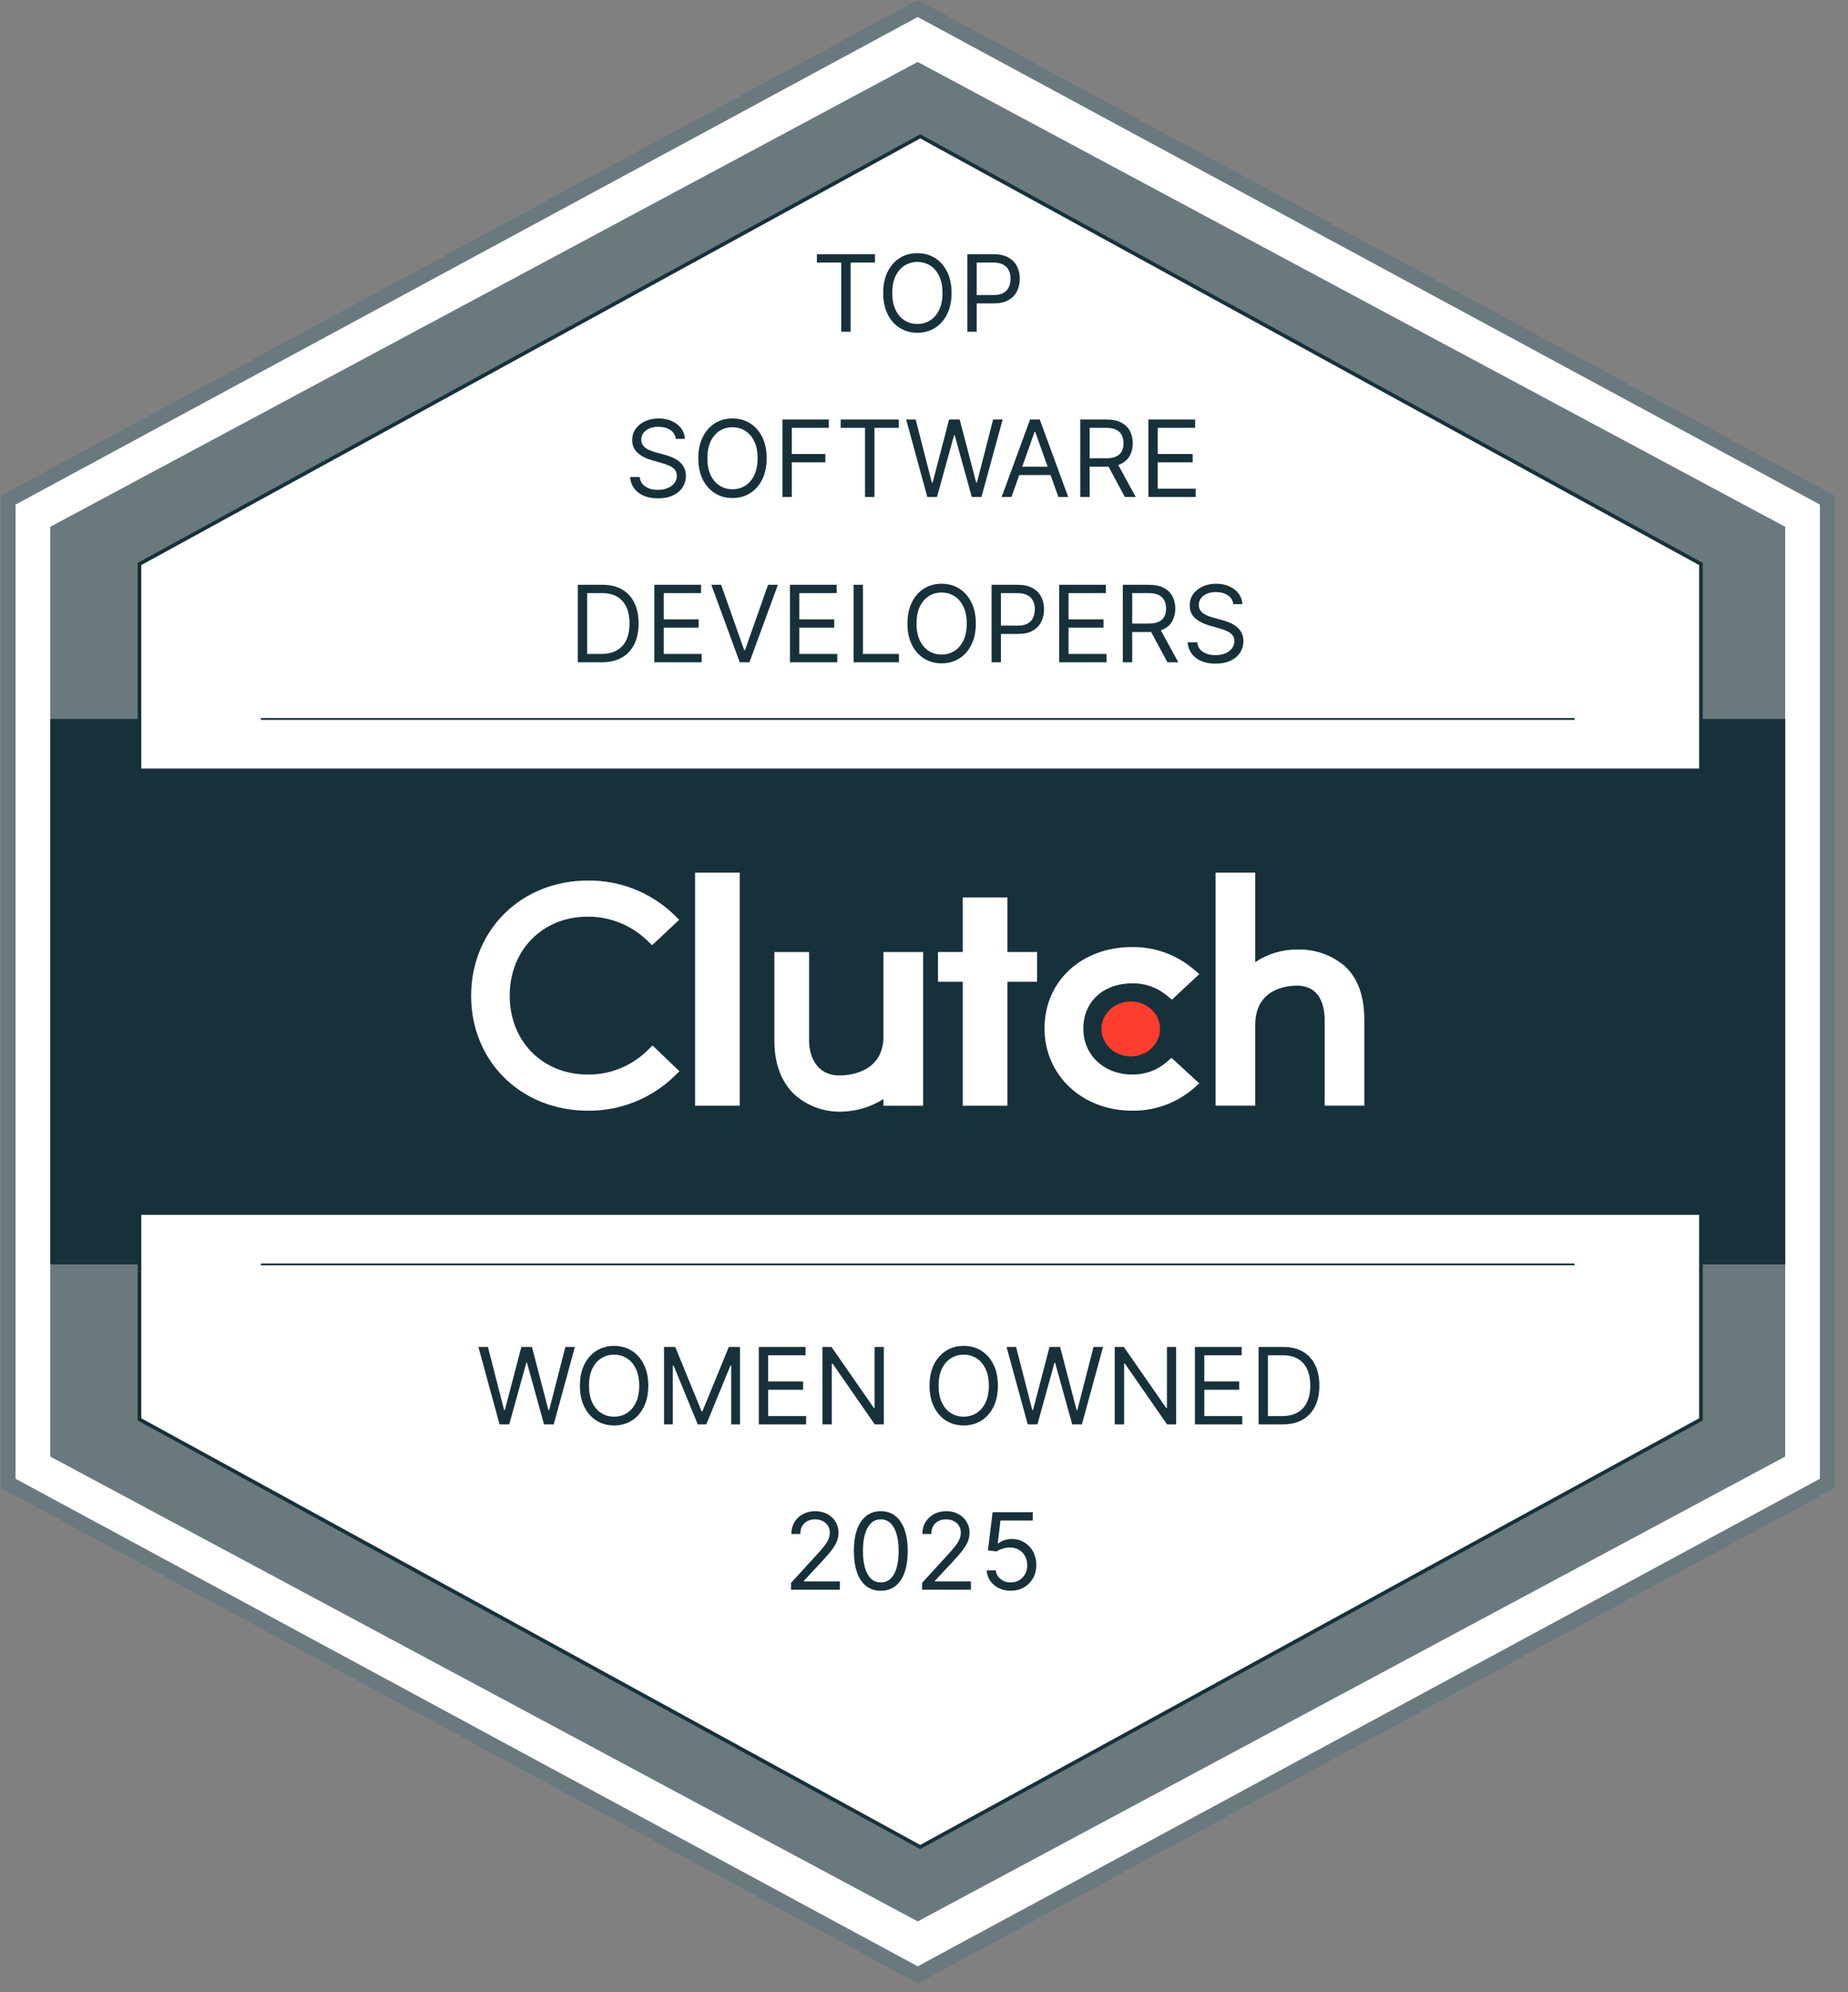
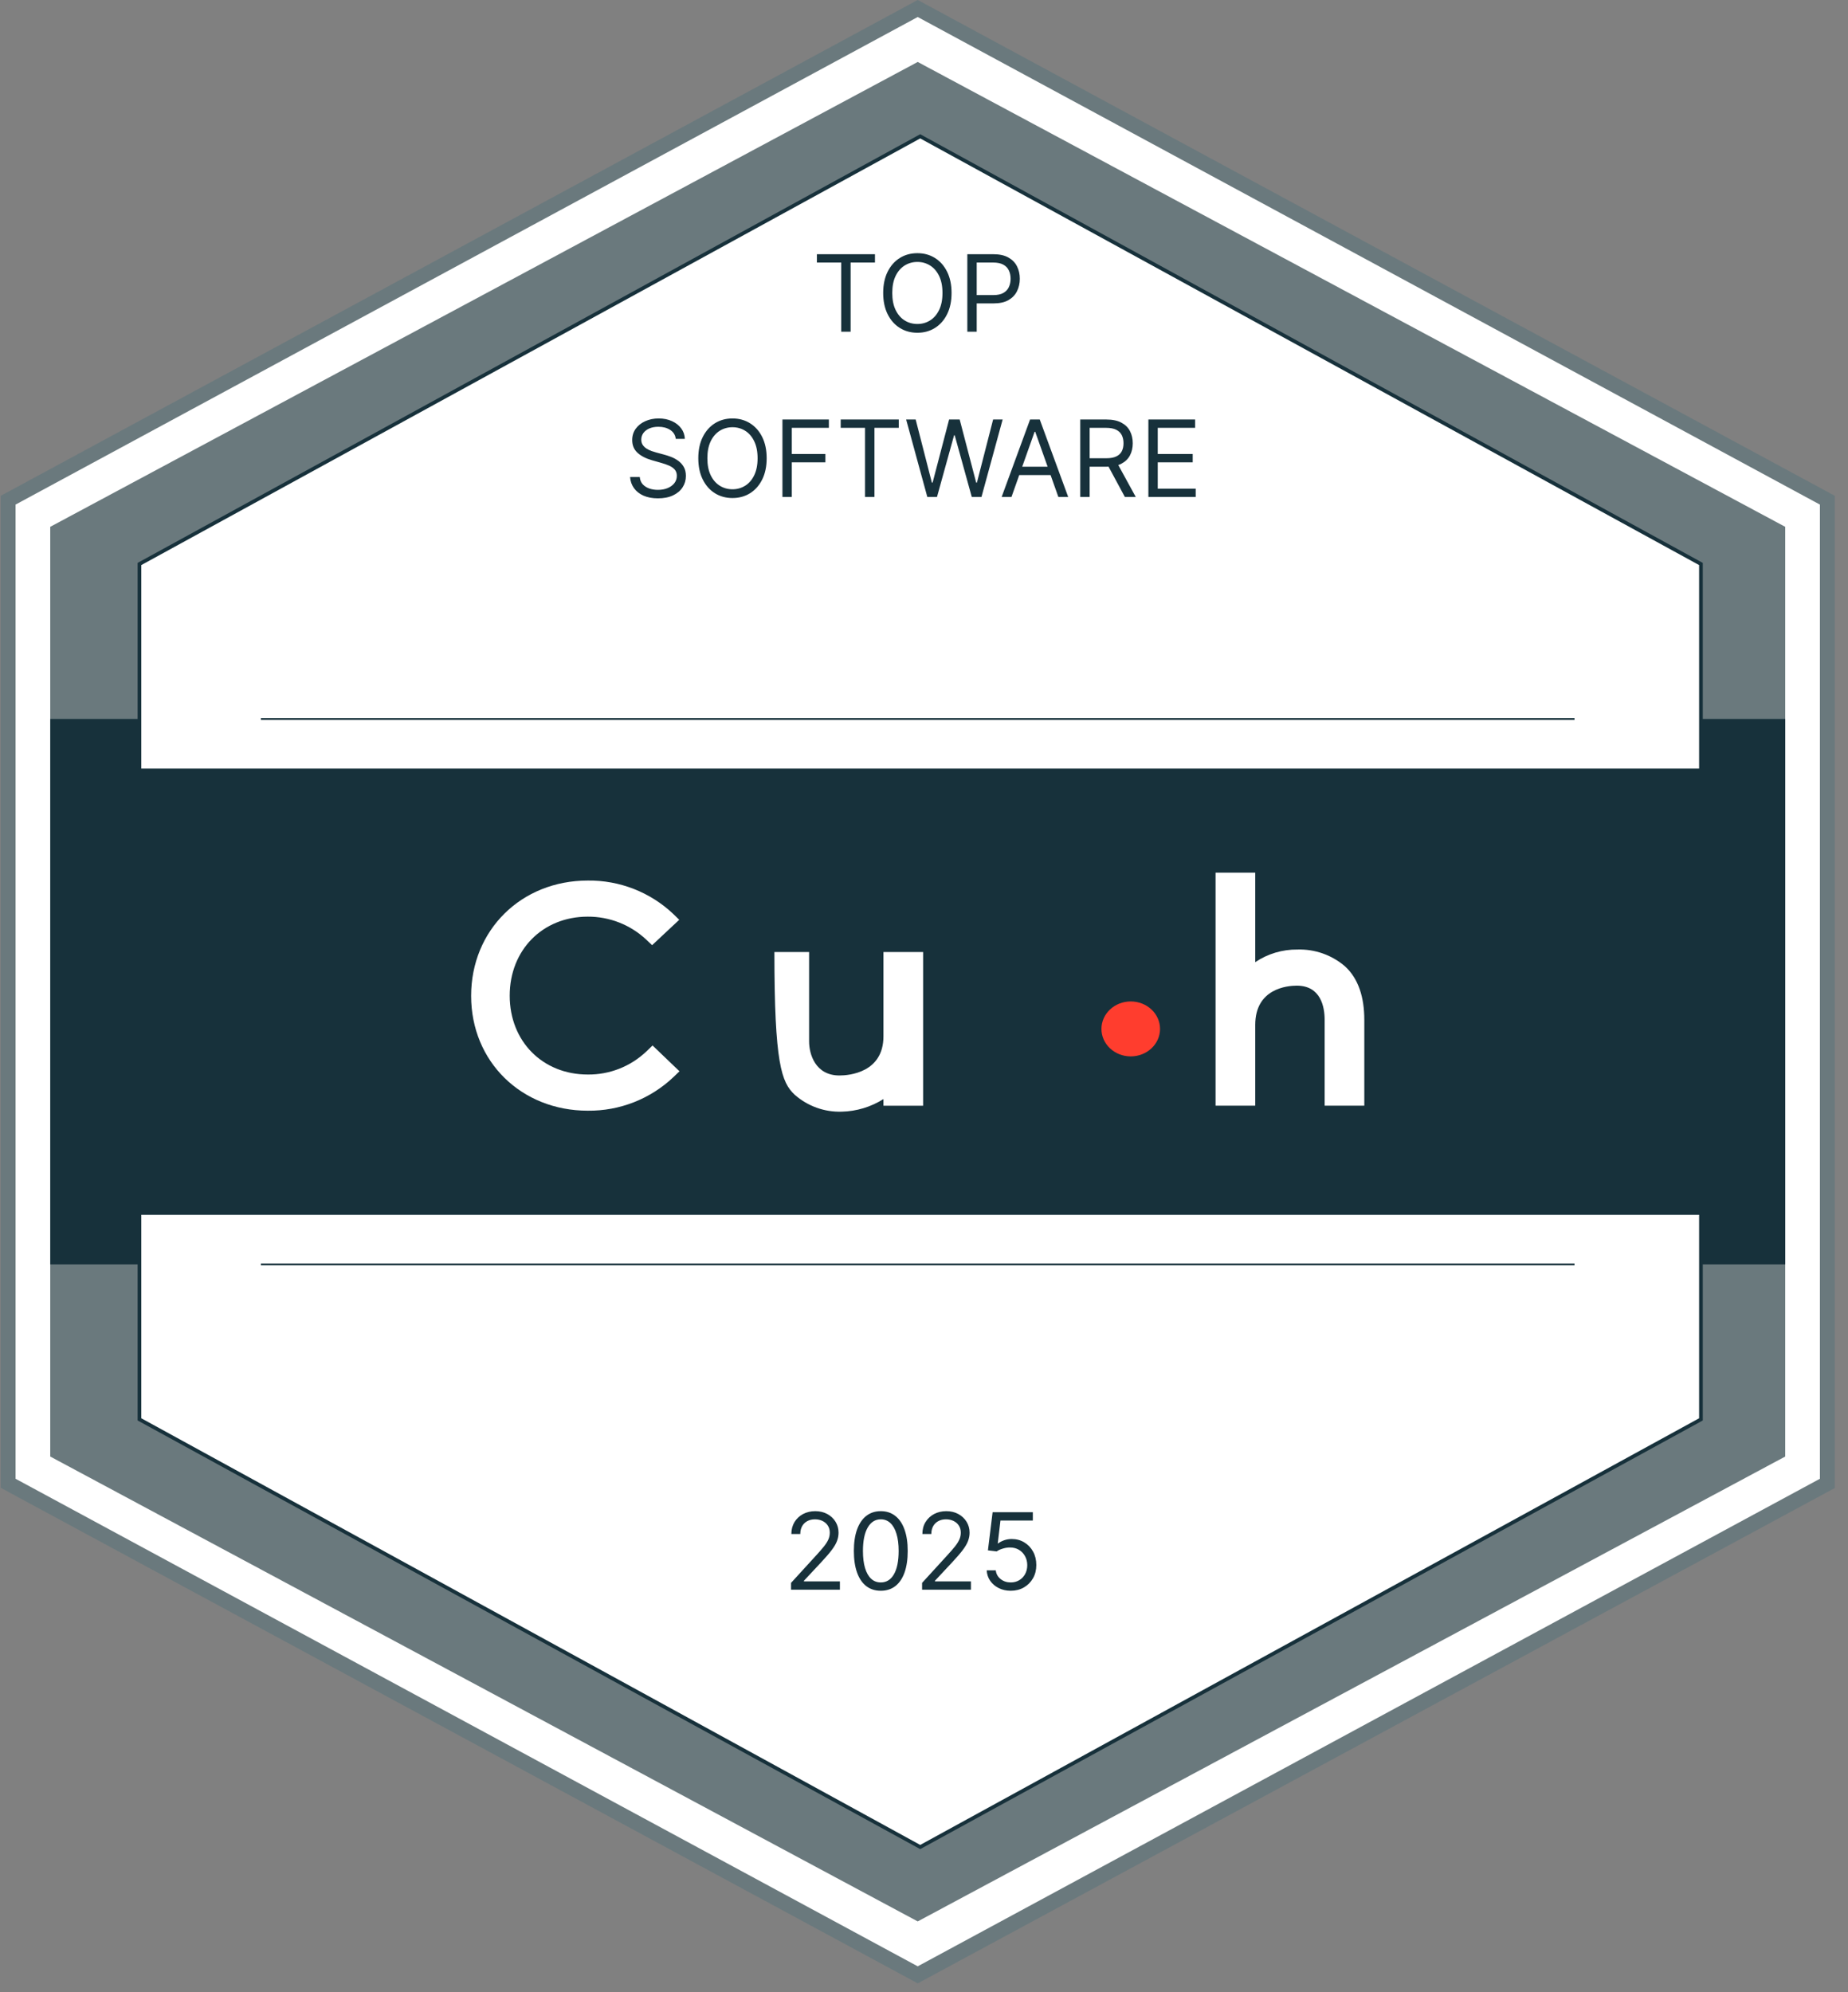
<svg xmlns="http://www.w3.org/2000/svg" width="103" height="111" viewBox="0 0 103 111" fill="none">
  <rect x="0" y="0" width="103" height="111" fill="#808080" stroke="none" />
  <g clip-path="url(#clip0_15211_8791)">
    <path d="M101.987 27.864V82.647L51.289 110.038L0.59 82.647V27.864L51.289 0.473L101.987 27.864Z" fill="white" />
    <path d="M51.15 110.513L50.957 110.407L0.037 82.897V27.626L0.255 27.511L51.15 -0.002L51.344 0.103L102.264 27.626V82.912L51.15 110.513ZM0.866 82.395L51.15 109.562L101.435 82.395V28.116L51.15 0.948L0.866 28.116V82.395Z" fill="#6A797D" />
    <path d="M99.501 29.354V81.157L51.15 107.06L2.8 81.157V29.354L51.15 3.452L99.501 29.354Z" fill="#6A797D" />
    <path d="M99.501 40.06H2.8V70.451H99.501V40.06Z" fill="#17313B" />
    <path d="M94.804 31.425V79.086L51.289 102.915L7.773 79.086V31.425L51.289 7.596L94.804 31.425Z" fill="white" stroke="#17313B" stroke-width="0.205" stroke-miterlimit="10" />
    <path d="M98.12 42.823H4.182V67.689H98.12V42.823Z" fill="#17313B" />
    <path d="M14.542 70.451H87.758" stroke="#17313B" stroke-width="0.102" stroke-miterlimit="10" />
    <path d="M14.542 40.06H87.758" stroke="#17313B" stroke-width="0.102" stroke-miterlimit="10" />
-     <path d="M41.229 48.624H38.742V61.609H41.229V48.624Z" fill="white" />
-     <path d="M49.24 57.742C49.24 59.764 47.326 59.925 46.79 59.925C45.447 59.925 45.096 58.742 45.096 58.029V53.045H43.162V58.018C43.162 59.273 43.557 60.308 44.292 60.997C45.015 61.635 45.955 61.974 46.92 61.941C47.742 61.921 48.545 61.678 49.24 61.239V61.61H51.451V53.045H49.24V57.742Z" fill="white" />
-     <path d="M56.147 50.006H53.661V53.045H52.279V54.703H53.661V61.61H56.147V54.703H57.805V53.045H56.147V50.006Z" fill="white" />
-     <path d="M64.964 59.228C64.442 59.655 63.785 59.883 63.11 59.872C61.535 59.872 60.38 58.792 60.38 57.308C60.38 55.824 61.485 54.791 63.11 54.791C63.788 54.778 64.448 55.002 64.978 55.423L65.32 55.699L66.845 54.274L66.463 53.953C65.517 53.173 64.323 52.752 63.096 52.769C60.27 52.769 58.217 54.678 58.217 57.3C58.217 59.921 60.32 61.886 63.096 61.886C64.329 61.906 65.528 61.481 66.475 60.69L66.842 60.366L65.295 58.941L64.963 59.228H64.964Z" fill="white" />
+     <path d="M49.24 57.742C49.24 59.764 47.326 59.925 46.79 59.925C45.447 59.925 45.096 58.742 45.096 58.029V53.045H43.162C43.162 59.273 43.557 60.308 44.292 60.997C45.015 61.635 45.955 61.974 46.92 61.941C47.742 61.921 48.545 61.678 49.24 61.239V61.61H51.451V53.045H49.24V57.742Z" fill="white" />
    <path d="M74.974 53.851C74.238 53.214 73.288 52.877 72.314 52.908C71.477 52.898 70.657 53.143 69.962 53.611V48.624H67.752V61.609H69.962V57.106C69.962 55.084 71.739 54.92 72.275 54.92C73.617 54.92 73.83 56.105 73.83 56.819V61.609H76.041V56.83C76.041 55.575 75.72 54.542 74.974 53.851Z" fill="white" />
    <path d="M63.023 58.861C63.925 58.861 64.656 58.176 64.656 57.331C64.656 56.485 63.925 55.8 63.023 55.8C62.121 55.8 61.39 56.485 61.39 57.331C61.39 58.176 62.121 58.861 63.023 58.861Z" fill="#FF3D2E" />
    <path d="M36.015 58.596C35.137 59.427 33.969 59.885 32.76 59.872C30.24 59.872 28.409 58.021 28.409 55.479C28.409 52.937 30.24 51.075 32.76 51.075C33.962 51.069 35.123 51.522 36.004 52.341L36.346 52.664L37.858 51.25L37.526 50.926C36.24 49.71 34.53 49.042 32.76 49.064C29.049 49.064 26.259 51.827 26.259 55.49C26.259 59.154 29.061 61.887 32.76 61.887C34.536 61.907 36.251 61.234 37.539 60.011L37.871 59.691L36.371 58.254L36.015 58.597V58.596Z" fill="white" />
    <path d="M45.53 14.629V14.165H48.767V14.629H47.41V18.482H46.887V14.629H45.53ZM53.036 16.324C53.036 16.779 52.954 17.172 52.789 17.504C52.625 17.836 52.4 18.091 52.113 18.271C51.826 18.451 51.499 18.541 51.131 18.541C50.763 18.541 50.435 18.451 50.149 18.271C49.862 18.091 49.636 17.836 49.472 17.504C49.308 17.172 49.225 16.779 49.225 16.324C49.225 15.868 49.308 15.475 49.472 15.143C49.636 14.812 49.862 14.556 50.149 14.376C50.435 14.196 50.763 14.107 51.131 14.107C51.499 14.107 51.826 14.196 52.113 14.376C52.4 14.556 52.625 14.812 52.789 15.143C52.954 15.475 53.036 15.868 53.036 16.324ZM52.53 16.324C52.53 15.95 52.468 15.634 52.343 15.377C52.219 15.12 52.051 14.926 51.839 14.794C51.628 14.662 51.392 14.595 51.131 14.595C50.87 14.595 50.633 14.662 50.42 14.794C50.21 14.926 50.042 15.12 49.917 15.377C49.793 15.634 49.731 15.95 49.731 16.324C49.731 16.698 49.793 17.013 49.917 17.27C50.042 17.527 50.21 17.722 50.42 17.854C50.633 17.986 50.87 18.052 51.131 18.052C51.392 18.052 51.628 17.986 51.839 17.854C52.051 17.722 52.219 17.527 52.343 17.27C52.468 17.013 52.53 16.698 52.53 16.324ZM53.915 18.482V14.165H55.373C55.712 14.165 55.989 14.227 56.204 14.349C56.42 14.47 56.58 14.633 56.684 14.84C56.788 15.046 56.84 15.277 56.84 15.531C56.84 15.786 56.788 16.017 56.684 16.225C56.582 16.433 56.423 16.598 56.208 16.722C55.993 16.844 55.718 16.905 55.382 16.905H54.337V16.442H55.365C55.597 16.442 55.783 16.402 55.924 16.322C56.064 16.241 56.166 16.133 56.229 15.997C56.294 15.859 56.326 15.704 56.326 15.531C56.326 15.358 56.294 15.204 56.229 15.068C56.166 14.931 56.063 14.825 55.921 14.747C55.779 14.668 55.591 14.629 55.357 14.629H54.438V18.482H53.915Z" fill="#17313B" />
    <path d="M37.664 24.454C37.639 24.241 37.537 24.075 37.357 23.957C37.177 23.839 36.956 23.78 36.695 23.78C36.504 23.78 36.337 23.811 36.193 23.872C36.051 23.934 35.94 24.019 35.86 24.127C35.782 24.236 35.742 24.358 35.742 24.496C35.742 24.611 35.77 24.71 35.825 24.793C35.881 24.875 35.952 24.943 36.039 24.998C36.127 25.051 36.218 25.096 36.313 25.131C36.409 25.164 36.497 25.192 36.577 25.213L37.015 25.331C37.128 25.36 37.253 25.401 37.391 25.453C37.53 25.505 37.662 25.576 37.789 25.666C37.917 25.755 38.022 25.868 38.105 26.007C38.188 26.146 38.229 26.317 38.229 26.52C38.229 26.753 38.168 26.964 38.046 27.152C37.925 27.34 37.748 27.49 37.515 27.601C37.283 27.712 37.001 27.767 36.67 27.767C36.361 27.767 36.093 27.717 35.867 27.618C35.642 27.518 35.465 27.379 35.336 27.2C35.208 27.022 35.135 26.815 35.118 26.579H35.658C35.672 26.742 35.727 26.877 35.822 26.983C35.919 27.089 36.042 27.167 36.189 27.219C36.338 27.27 36.498 27.295 36.67 27.295C36.869 27.295 37.048 27.263 37.207 27.198C37.366 27.132 37.492 27.041 37.584 26.924C37.677 26.806 37.724 26.669 37.724 26.511C37.724 26.368 37.683 26.251 37.603 26.161C37.523 26.071 37.418 25.998 37.287 25.942C37.157 25.886 37.015 25.837 36.864 25.794L36.333 25.643C35.995 25.546 35.728 25.407 35.532 25.228C35.335 25.048 35.236 24.812 35.236 24.521C35.236 24.28 35.302 24.069 35.432 23.889C35.565 23.708 35.742 23.567 35.964 23.468C36.187 23.367 36.436 23.316 36.712 23.316C36.99 23.316 37.237 23.366 37.454 23.466C37.67 23.564 37.842 23.699 37.968 23.87C38.096 24.042 38.163 24.236 38.17 24.454H37.664ZM42.731 25.533C42.731 25.988 42.648 26.382 42.484 26.713C42.32 27.045 42.094 27.301 41.807 27.481C41.521 27.66 41.194 27.75 40.825 27.75C40.457 27.75 40.13 27.66 39.843 27.481C39.557 27.301 39.331 27.045 39.167 26.713C39.002 26.382 38.92 25.988 38.92 25.533C38.92 25.078 39.002 24.684 39.167 24.353C39.331 24.021 39.557 23.766 39.843 23.586C40.13 23.406 40.457 23.316 40.825 23.316C41.194 23.316 41.521 23.406 41.807 23.586C42.094 23.766 42.32 24.021 42.484 24.353C42.648 24.684 42.731 25.078 42.731 25.533ZM42.225 25.533C42.225 25.159 42.162 24.844 42.037 24.587C41.914 24.33 41.746 24.135 41.534 24.003C41.323 23.871 41.087 23.805 40.825 23.805C40.564 23.805 40.327 23.871 40.115 24.003C39.904 24.135 39.736 24.33 39.611 24.587C39.488 24.844 39.426 25.159 39.426 25.533C39.426 25.907 39.488 26.222 39.611 26.48C39.736 26.737 39.904 26.931 40.115 27.063C40.327 27.195 40.564 27.262 40.825 27.262C41.087 27.262 41.323 27.195 41.534 27.063C41.746 26.931 41.914 26.737 42.037 26.48C42.162 26.222 42.225 25.907 42.225 25.533ZM43.61 27.691V23.375H46.198V23.839H44.132V25.297H46.004V25.761H44.132V27.691H43.61ZM46.857 23.839V23.375H50.094V23.839H48.737V27.691H48.214V23.839H46.857ZM51.685 27.691L50.505 23.375H51.036L51.938 26.89H51.98L52.899 23.375H53.489L54.408 26.89H54.45L55.352 23.375H55.883L54.703 27.691H54.163L53.211 24.252H53.177L52.224 27.691H51.685ZM56.375 27.691H55.828L57.412 23.375H57.952L59.537 27.691H58.989L57.699 24.058H57.665L56.375 27.691ZM56.578 26.005H58.787V26.469H56.578V26.005ZM60.209 27.691V23.375H61.668C62.005 23.375 62.282 23.433 62.498 23.548C62.715 23.662 62.875 23.818 62.979 24.018C63.083 24.217 63.135 24.444 63.135 24.699C63.135 24.953 63.083 25.178 62.979 25.375C62.875 25.572 62.715 25.726 62.5 25.839C62.285 25.95 62.011 26.005 61.676 26.005H60.496V25.533H61.659C61.89 25.533 62.075 25.5 62.216 25.432C62.358 25.365 62.46 25.269 62.523 25.145C62.588 25.02 62.62 24.871 62.62 24.699C62.62 24.526 62.588 24.375 62.523 24.245C62.459 24.116 62.355 24.016 62.214 23.946C62.072 23.875 61.884 23.839 61.651 23.839H60.732V27.691H60.209ZM62.241 25.752L63.303 27.691H62.696L61.651 25.752H62.241ZM64.006 27.691V23.375H66.611V23.839H64.528V25.297H66.476V25.761H64.528V27.228H66.644V27.691H64.006Z" fill="#17313B" />
-     <path d="M33.536 36.902H32.204V32.585H33.595C34.014 32.585 34.372 32.672 34.67 32.845C34.968 33.016 35.197 33.263 35.355 33.584C35.514 33.905 35.593 34.288 35.593 34.735C35.593 35.185 35.513 35.572 35.353 35.897C35.193 36.22 34.96 36.468 34.653 36.643C34.347 36.815 33.975 36.902 33.536 36.902ZM32.727 36.438H33.503C33.859 36.438 34.155 36.369 34.39 36.232C34.625 36.094 34.8 35.898 34.915 35.644C35.03 35.389 35.088 35.087 35.088 34.735C35.088 34.387 35.031 34.087 34.917 33.835C34.803 33.582 34.633 33.388 34.407 33.254C34.181 33.117 33.899 33.049 33.562 33.049H32.727V36.438ZM36.47 36.902V32.585H39.075V33.049H36.993V34.508H38.94V34.971H36.993V36.438H39.109V36.902H36.47ZM40.194 32.585L41.476 36.219H41.526L42.808 32.585H43.356L41.771 36.902H41.231L39.646 32.585H40.194ZM44.028 36.902V32.585H46.633V33.049H44.551V34.508H46.498V34.971H44.551V36.438H46.667V36.902H44.028ZM47.575 36.902V32.585H48.098V36.438H50.104V36.902H47.575ZM54.388 34.744C54.388 35.199 54.305 35.592 54.141 35.924C53.977 36.255 53.751 36.511 53.465 36.691C53.178 36.871 52.85 36.961 52.482 36.961C52.114 36.961 51.787 36.871 51.5 36.691C51.214 36.511 50.988 36.255 50.824 35.924C50.659 35.592 50.577 35.199 50.577 34.744C50.577 34.288 50.659 33.895 50.824 33.563C50.988 33.232 51.214 32.976 51.5 32.796C51.787 32.616 52.114 32.526 52.482 32.526C52.85 32.526 53.178 32.616 53.465 32.796C53.751 32.976 53.977 33.232 54.141 33.563C54.305 33.895 54.388 34.288 54.388 34.744ZM53.882 34.744C53.882 34.37 53.819 34.054 53.694 33.797C53.571 33.54 53.403 33.346 53.191 33.214C52.98 33.081 52.744 33.015 52.482 33.015C52.221 33.015 51.984 33.081 51.772 33.214C51.561 33.346 51.393 33.54 51.268 33.797C51.145 34.054 51.083 34.37 51.083 34.744C51.083 35.117 51.145 35.433 51.268 35.69C51.393 35.947 51.561 36.142 51.772 36.274C51.984 36.406 52.221 36.472 52.482 36.472C52.744 36.472 52.98 36.406 53.191 36.274C53.403 36.142 53.571 35.947 53.694 35.69C53.819 35.433 53.882 35.117 53.882 34.744ZM55.267 36.902V32.585H56.725C57.064 32.585 57.34 32.647 57.555 32.769C57.772 32.89 57.932 33.053 58.036 33.26C58.14 33.466 58.192 33.697 58.192 33.951C58.192 34.206 58.14 34.437 58.036 34.645C57.933 34.852 57.775 35.018 57.56 35.142C57.345 35.264 57.069 35.325 56.733 35.325H55.688V34.862H56.717C56.948 34.862 57.135 34.822 57.275 34.742C57.416 34.661 57.517 34.553 57.581 34.417C57.645 34.279 57.678 34.124 57.678 33.951C57.678 33.778 57.645 33.624 57.581 33.487C57.517 33.351 57.415 33.244 57.273 33.167C57.131 33.089 56.943 33.049 56.708 33.049H55.789V36.902H55.267ZM59.034 36.902V32.585H61.639V33.049H59.557V34.508H61.504V34.971H59.557V36.438H61.673V36.902H59.034ZM62.581 36.902V32.585H64.04C64.377 32.585 64.653 32.643 64.87 32.758C65.086 32.872 65.246 33.029 65.35 33.228C65.454 33.428 65.506 33.655 65.506 33.909C65.506 34.163 65.454 34.389 65.35 34.586C65.246 34.782 65.087 34.937 64.872 35.049C64.657 35.16 64.382 35.216 64.048 35.216H62.868V34.744H64.031C64.261 34.744 64.447 34.71 64.588 34.642C64.729 34.575 64.832 34.48 64.895 34.356C64.96 34.231 64.992 34.082 64.992 33.909C64.992 33.736 64.96 33.585 64.895 33.456C64.831 33.327 64.727 33.227 64.585 33.157C64.443 33.085 64.256 33.049 64.023 33.049H63.104V36.902H62.581ZM64.613 34.963L65.675 36.902H65.068L64.023 34.963H64.613ZM68.738 33.664C68.713 33.451 68.61 33.285 68.43 33.167C68.25 33.049 68.03 32.99 67.768 32.99C67.577 32.99 67.41 33.021 67.267 33.083C67.125 33.145 67.014 33.23 66.934 33.338C66.855 33.446 66.816 33.569 66.816 33.707C66.816 33.822 66.843 33.921 66.898 34.004C66.954 34.085 67.026 34.154 67.113 34.208C67.2 34.262 67.291 34.306 67.387 34.341C67.483 34.375 67.57 34.402 67.65 34.423L68.089 34.541C68.201 34.571 68.326 34.612 68.464 34.664C68.603 34.715 68.736 34.786 68.862 34.876C68.99 34.965 69.096 35.079 69.178 35.218C69.261 35.357 69.303 35.528 69.303 35.73C69.303 35.963 69.242 36.174 69.119 36.362C68.999 36.551 68.822 36.7 68.588 36.811C68.356 36.922 68.075 36.978 67.743 36.978C67.434 36.978 67.166 36.928 66.94 36.828C66.715 36.728 66.538 36.589 66.409 36.411C66.281 36.232 66.209 36.025 66.192 35.789H66.731C66.746 35.952 66.8 36.087 66.896 36.194C66.993 36.299 67.115 36.378 67.263 36.43C67.412 36.48 67.572 36.506 67.743 36.506C67.943 36.506 68.122 36.473 68.281 36.409C68.439 36.343 68.565 36.251 68.658 36.135C68.751 36.017 68.797 35.879 68.797 35.722C68.797 35.578 68.757 35.462 68.677 35.372C68.597 35.282 68.491 35.209 68.361 35.153C68.23 35.096 68.089 35.047 67.937 35.005L67.406 34.853C67.069 34.756 66.802 34.618 66.605 34.438C66.408 34.258 66.31 34.023 66.31 33.732C66.31 33.49 66.375 33.28 66.506 33.1C66.638 32.918 66.815 32.778 67.037 32.678C67.26 32.577 67.51 32.526 67.785 32.526C68.064 32.526 68.311 32.576 68.527 32.676C68.743 32.774 68.915 32.909 69.041 33.081C69.169 33.252 69.237 33.447 69.244 33.664H68.738Z" fill="#17313B" />
-     <path d="M27.844 79.367L26.664 75.051H27.195L28.097 78.566H28.139L29.058 75.051H29.648L30.567 78.566H30.609L31.511 75.051H32.042L30.862 79.367H30.322L29.37 75.927H29.336L28.383 79.367H27.844ZM36.133 77.209C36.133 77.664 36.05 78.058 35.886 78.389C35.722 78.721 35.496 78.977 35.209 79.156C34.923 79.336 34.595 79.426 34.227 79.426C33.859 79.426 33.532 79.336 33.245 79.156C32.959 78.977 32.733 78.721 32.569 78.389C32.404 78.058 32.322 77.664 32.322 77.209C32.322 76.754 32.404 76.36 32.569 76.029C32.733 75.697 32.959 75.441 33.245 75.261C33.532 75.082 33.859 74.992 34.227 74.992C34.595 74.992 34.923 75.082 35.209 75.261C35.496 75.441 35.722 75.697 35.886 76.029C36.05 76.36 36.133 76.754 36.133 77.209ZM35.627 77.209C35.627 76.835 35.564 76.52 35.439 76.263C35.316 76.005 35.148 75.811 34.935 75.679C34.725 75.547 34.489 75.481 34.227 75.481C33.966 75.481 33.729 75.547 33.517 75.679C33.306 75.811 33.138 76.005 33.013 76.263C32.89 76.52 32.828 76.835 32.828 77.209C32.828 77.583 32.89 77.898 33.013 78.155C33.138 78.412 33.306 78.607 33.517 78.739C33.729 78.871 33.966 78.937 34.227 78.937C34.489 78.937 34.725 78.871 34.935 78.739C35.148 78.607 35.316 78.412 35.439 78.155C35.564 77.898 35.627 77.583 35.627 77.209ZM37.011 75.051H37.635L39.102 78.634H39.153L40.62 75.051H41.244V79.367H40.755V76.088H40.712L39.364 79.367H38.892L37.543 76.088H37.5V79.367H37.011V75.051ZM42.292 79.367V75.051H44.897V75.514H42.814V76.973H44.762V77.437H42.814V78.903H44.93V79.367H42.292ZM49.261 75.051V79.367H48.756L46.404 75.978H46.361V79.367H45.839V75.051H46.345L48.705 78.448H48.747V75.051H49.261ZM55.619 77.209C55.619 77.664 55.536 78.058 55.372 78.389C55.208 78.721 54.982 78.977 54.696 79.156C54.409 79.336 54.081 79.426 53.713 79.426C53.345 79.426 53.018 79.336 52.731 79.156C52.445 78.977 52.219 78.721 52.055 78.389C51.89 78.058 51.808 77.664 51.808 77.209C51.808 76.754 51.89 76.36 52.055 76.029C52.219 75.697 52.445 75.441 52.731 75.261C53.018 75.082 53.345 74.992 53.713 74.992C54.081 74.992 54.409 75.082 54.696 75.261C54.982 75.441 55.208 75.697 55.372 76.029C55.536 76.36 55.619 76.754 55.619 77.209ZM55.113 77.209C55.113 76.835 55.05 76.52 54.925 76.263C54.802 76.005 54.634 75.811 54.422 75.679C54.211 75.547 53.975 75.481 53.713 75.481C53.452 75.481 53.215 75.547 53.003 75.679C52.792 75.811 52.624 76.005 52.499 76.263C52.376 76.52 52.314 76.835 52.314 77.209C52.314 77.583 52.376 77.898 52.499 78.155C52.624 78.412 52.792 78.607 53.003 78.739C53.215 78.871 53.452 78.937 53.713 78.937C53.975 78.937 54.211 78.871 54.422 78.739C54.634 78.607 54.802 78.412 54.925 78.155C55.05 77.898 55.113 77.583 55.113 77.209ZM57.282 79.367L56.101 75.051H56.632L57.535 78.566H57.577L58.495 75.051H59.086L60.005 78.566H60.047L60.949 75.051H61.48L60.3 79.367H59.76L58.807 75.927H58.774L57.821 79.367H57.282ZM65.554 75.051V79.367H65.048L62.696 75.978H62.654V79.367H62.131V75.051H62.637L64.998 78.448H65.04V75.051H65.554ZM66.6 79.367V75.051H69.205V75.514H67.123V76.973H69.07V77.437H67.123V78.903H69.239V79.367H66.6ZM71.479 79.367H70.147V75.051H71.538C71.957 75.051 72.315 75.137 72.613 75.31C72.911 75.481 73.139 75.728 73.298 76.05C73.457 76.37 73.536 76.754 73.536 77.201C73.536 77.65 73.456 78.037 73.296 78.362C73.136 78.685 72.902 78.934 72.596 79.108C72.29 79.281 71.917 79.367 71.479 79.367ZM70.67 78.903H71.445C71.802 78.903 72.098 78.835 72.333 78.697C72.567 78.559 72.742 78.363 72.857 78.109C72.973 77.855 73.03 77.552 73.03 77.201C73.03 76.852 72.973 76.552 72.859 76.301C72.746 76.048 72.576 75.854 72.35 75.719C72.123 75.583 71.842 75.514 71.504 75.514H70.67V78.903Z" fill="#17313B" />
    <path d="M44.09 88.577V88.197L45.515 86.638C45.682 86.455 45.82 86.296 45.928 86.161C46.036 86.025 46.117 85.897 46.169 85.778C46.222 85.657 46.249 85.53 46.249 85.398C46.249 85.247 46.212 85.115 46.139 85.004C46.067 84.893 45.969 84.808 45.844 84.747C45.719 84.687 45.578 84.656 45.422 84.656C45.257 84.656 45.112 84.691 44.988 84.76C44.866 84.827 44.771 84.922 44.704 85.044C44.638 85.166 44.605 85.31 44.605 85.474H44.107C44.107 85.221 44.166 84.999 44.282 84.808C44.399 84.617 44.558 84.468 44.758 84.361C44.961 84.255 45.188 84.201 45.439 84.201C45.692 84.201 45.916 84.255 46.112 84.361C46.307 84.468 46.46 84.612 46.571 84.793C46.682 84.975 46.737 85.176 46.737 85.398C46.737 85.557 46.709 85.712 46.651 85.864C46.595 86.014 46.497 86.182 46.356 86.368C46.217 86.552 46.024 86.777 45.776 87.042L44.807 88.079V88.113H46.813V88.577H44.09ZM49.092 88.636C48.774 88.636 48.504 88.549 48.28 88.376C48.057 88.202 47.886 87.95 47.768 87.62C47.65 87.288 47.591 86.888 47.591 86.418C47.591 85.952 47.65 85.554 47.768 85.223C47.888 84.892 48.059 84.639 48.282 84.465C48.507 84.289 48.777 84.201 49.092 84.201C49.407 84.201 49.676 84.289 49.899 84.465C50.124 84.639 50.295 84.892 50.413 85.223C50.533 85.554 50.592 85.952 50.592 86.418C50.592 86.888 50.533 87.288 50.415 87.62C50.297 87.95 50.127 88.202 49.903 88.376C49.68 88.549 49.409 88.636 49.092 88.636ZM49.092 88.172C49.407 88.172 49.651 88.02 49.825 87.717C49.999 87.413 50.087 86.981 50.087 86.418C50.087 86.045 50.047 85.726 49.966 85.464C49.888 85.201 49.774 85.001 49.625 84.863C49.477 84.725 49.3 84.656 49.092 84.656C48.78 84.656 48.536 84.81 48.36 85.118C48.185 85.424 48.097 85.858 48.097 86.418C48.097 86.792 48.136 87.11 48.215 87.371C48.294 87.632 48.407 87.831 48.554 87.968C48.703 88.104 48.882 88.172 49.092 88.172ZM51.393 88.577V88.197L52.818 86.638C52.985 86.455 53.123 86.296 53.231 86.161C53.339 86.025 53.419 85.897 53.471 85.778C53.525 85.657 53.551 85.53 53.551 85.398C53.551 85.247 53.515 85.115 53.442 85.004C53.37 84.893 53.272 84.808 53.147 84.747C53.022 84.687 52.881 84.656 52.725 84.656C52.559 84.656 52.415 84.691 52.291 84.76C52.169 84.827 52.074 84.922 52.007 85.044C51.941 85.166 51.908 85.31 51.908 85.474H51.41C51.41 85.221 51.468 84.999 51.585 84.808C51.702 84.617 51.861 84.468 52.061 84.361C52.264 84.255 52.491 84.201 52.742 84.201C52.995 84.201 53.219 84.255 53.414 84.361C53.61 84.468 53.763 84.612 53.874 84.793C53.985 84.975 54.041 85.176 54.041 85.398C54.041 85.557 54.012 85.712 53.954 85.864C53.898 86.014 53.8 86.182 53.659 86.368C53.52 86.552 53.327 86.777 53.079 87.042L52.11 88.079V88.113H54.116V88.577H51.393ZM56.336 88.636C56.088 88.636 55.866 88.587 55.668 88.488C55.469 88.39 55.311 88.255 55.191 88.084C55.072 87.912 55.007 87.717 54.995 87.498H55.501C55.521 87.693 55.609 87.854 55.767 87.982C55.925 88.109 56.115 88.172 56.336 88.172C56.513 88.172 56.67 88.13 56.808 88.048C56.947 87.965 57.056 87.851 57.135 87.706C57.215 87.56 57.255 87.395 57.255 87.211C57.255 87.023 57.213 86.855 57.13 86.707C57.049 86.558 56.936 86.441 56.793 86.355C56.65 86.269 56.486 86.226 56.302 86.225C56.17 86.223 56.034 86.243 55.895 86.286C55.756 86.326 55.642 86.379 55.552 86.444L55.063 86.385L55.324 84.26H57.566V84.724H55.762L55.611 85.997H55.636C55.724 85.927 55.836 85.868 55.969 85.822C56.102 85.776 56.242 85.752 56.386 85.752C56.65 85.752 56.886 85.816 57.092 85.942C57.3 86.067 57.463 86.239 57.581 86.456C57.701 86.674 57.76 86.923 57.76 87.203C57.76 87.478 57.699 87.724 57.575 87.94C57.453 88.155 57.284 88.325 57.069 88.45C56.854 88.574 56.61 88.636 56.336 88.636Z" fill="#17313B" />
  </g>
  <defs>
    <clipPath id="clip0_15211_8791">
      <rect width="102.226" height="110.515" fill="white" transform="translate(0.037 -0.002)" />
    </clipPath>
  </defs>
</svg>